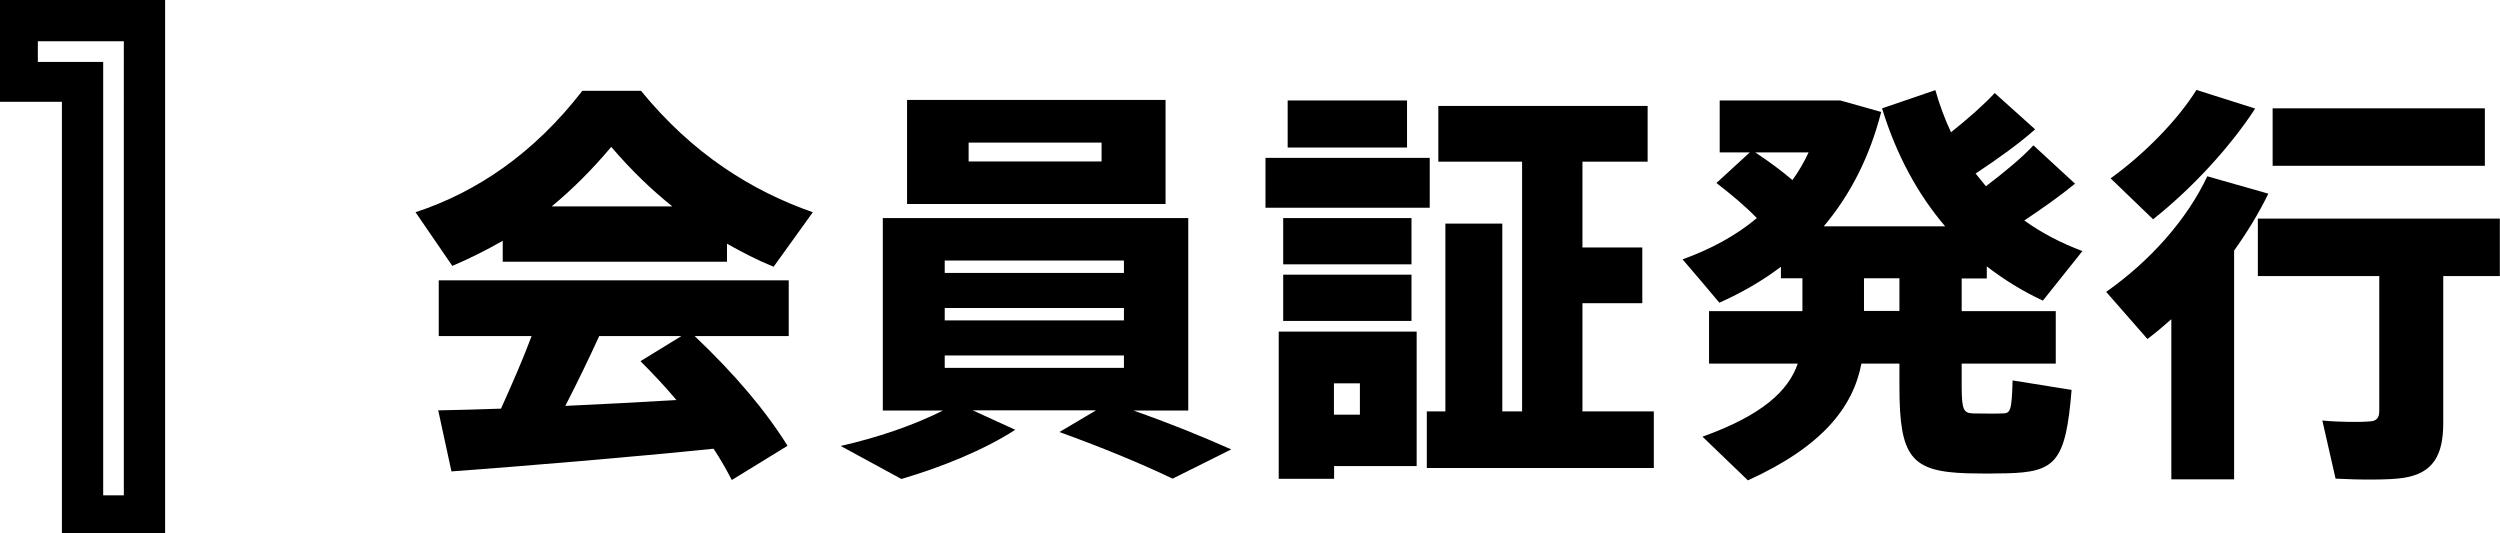
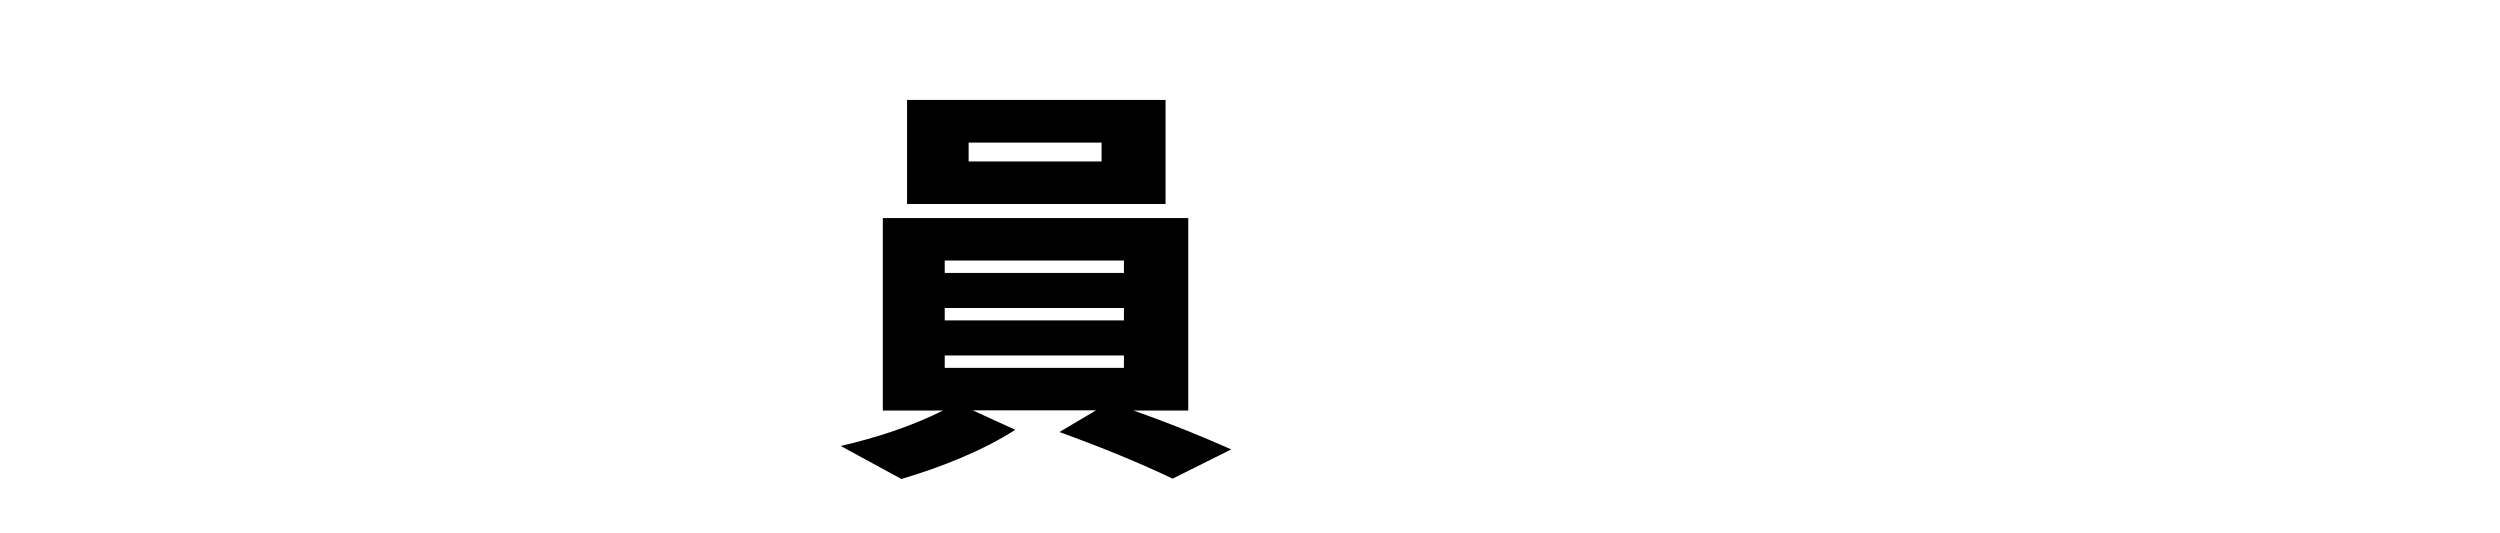
<svg xmlns="http://www.w3.org/2000/svg" id="_レイヤー_2" viewBox="0 0 145.36 30.99">
  <g id="_レイヤー_1-2">
-     <path d="m42.26,15.22h-13.03v-1.22c-.96.55-1.92,1.03-2.93,1.46l-2.14-3.12c3.58-1.18,6.89-3.43,9.7-7.06h3.41c2.98,3.65,6.41,5.81,9.99,7.06l-2.28,3.17c-.94-.38-1.82-.84-2.71-1.34v1.06Zm-13.13,8.54c.65-1.44,1.3-2.93,1.78-4.22h-5.4v-3.24h20.35v3.24h-5.47c2.35,2.23,4.13,4.34,5.4,6.38l-3.24,1.99c-.31-.6-.65-1.2-1.06-1.82-4.66.48-11.28,1.03-15.24,1.32l-.77-3.55c1.01-.02,2.26-.05,3.65-.1Zm9.96-11.76c-1.2-.96-2.38-2.09-3.55-3.46-1.15,1.37-2.3,2.5-3.46,3.46h7.01Zm.24,11.26c-.62-.74-1.34-1.51-2.09-2.26l2.38-1.46h-4.78c-.58,1.27-1.25,2.66-1.97,4.06,2.18-.1,4.44-.22,6.46-.34Z" style="stroke-width:0px;" />
    <path d="m63.71,23.86h-7.15l2.47,1.13c-1.82,1.18-4.3,2.18-6.62,2.86l-3.53-1.92c2.11-.48,4.2-1.18,5.95-2.06h-3.5v-11.19h17.76v11.19h-3.19c2.06.72,3.89,1.46,5.69,2.26l-3.41,1.7c-1.8-.86-4.01-1.78-6.58-2.71l2.11-1.25Zm4.06-18.05v6.05h-15.03v-6.05h15.03Zm-12.84,10.06h10.42v-.72h-10.42v.72Zm0,2.76h10.42v-.72h-10.42v.72Zm0,2.76h10.42v-.72h-10.42v.72Zm1.39-12h7.73v-1.1h-7.73v1.1Z" style="stroke-width:0px;" />
-     <path d="m73.58,12.08v-2.9h9.55v2.9h-9.55Zm.77,15.77v-8.57h8.02v7.82h-4.8v.74h-3.22Zm.26-12.48v-2.69h7.46v2.69h-7.46Zm0,3.29v-2.69h7.46v2.69h-7.46Zm.26-10.08v-2.74h6.94v2.74h-6.94Zm2.69,15.53h1.51v-1.82h-1.51v1.82Zm5.4,3.1v-3.29h1.08v-10.92h3.31v10.92h1.15v-14.52h-4.87v-3.24h12.17v3.24h-3.79v4.99h3.48v3.24h-3.48v6.29h4.15v3.29h-13.2Z" style="stroke-width:0px;" />
-     <path d="m104.8,18.08v-1.9h-1.25v-.67c-1.08.82-2.28,1.51-3.58,2.09-.7-.84-1.42-1.68-2.14-2.52,1.66-.6,3.12-1.39,4.32-2.4-.65-.67-1.44-1.34-2.35-2.04l1.94-1.78h-1.75v-3.02h7.01l2.38.67c-.67,2.62-1.8,4.82-3.34,6.65h7.06c-1.58-1.85-2.83-4.13-3.67-6.86l3.1-1.06c.24.86.55,1.68.91,2.45,1.03-.82,1.94-1.63,2.54-2.28l2.35,2.11c-.86.77-2.11,1.68-3.46,2.57.19.24.41.5.6.74,1.1-.84,2.14-1.7,2.76-2.38l2.42,2.23c-.79.65-1.82,1.39-2.95,2.14,1.03.74,2.16,1.32,3.38,1.78l-2.3,2.88c-1.18-.55-2.26-1.22-3.26-1.99v.7h-1.46v1.9h5.47v3.05h-5.47v1.32c0,1.42.12,1.56.7,1.58.48,0,1.18.02,1.66,0,.48,0,.55-.14.6-1.92l3.43.55c-.34,4.2-.94,4.78-3.77,4.85-.7.02-1.63.02-2.28,0-3.29-.1-3.96-.94-3.96-5.06v-1.32h-2.21c-.48,2.52-2.26,4.82-6.6,6.79l-2.64-2.54c3.48-1.25,4.99-2.66,5.54-4.25h-5.16v-3.05h5.42Zm-.58-7.61c.36-.5.67-1.03.94-1.61h-3.1c.82.55,1.54,1.08,2.16,1.61Zm6.22,7.61v-1.9h-2.06v1.9h2.06Z" style="stroke-width:0px;" />
-     <path d="m129.9,27.87h-3.65v-9.31c-.46.41-.91.79-1.39,1.15l-2.4-2.74c2.54-1.78,4.7-4.2,5.88-6.72l3.55,1.01c-.55,1.13-1.22,2.23-1.99,3.31v13.3Zm1.22-21.55c-1.42,2.18-3.6,4.58-5.93,6.43l-2.47-2.38c1.97-1.42,3.89-3.38,4.99-5.14l3.41,1.08Zm10.94,18.29c0,1.87-.6,2.9-2.28,3.17-.82.14-2.69.12-3.98.05l-.77-3.38c.98.1,2.33.1,2.78.05.38-.02.53-.22.53-.6v-7.85h-7.06v-3.34h14.07v3.34h-3.29v8.57Zm2.42-18.31v3.34h-12.34v-3.34h12.34Z" style="stroke-width:0px;" />
-     <path d="m3.6,30.99V5.92H0V0h9.6v30.99H3.6ZM7.2,2.4H2.2v1.2h3.8v25.2h1.2V2.4Z" style="stroke-width:0px;" />
  </g>
</svg>